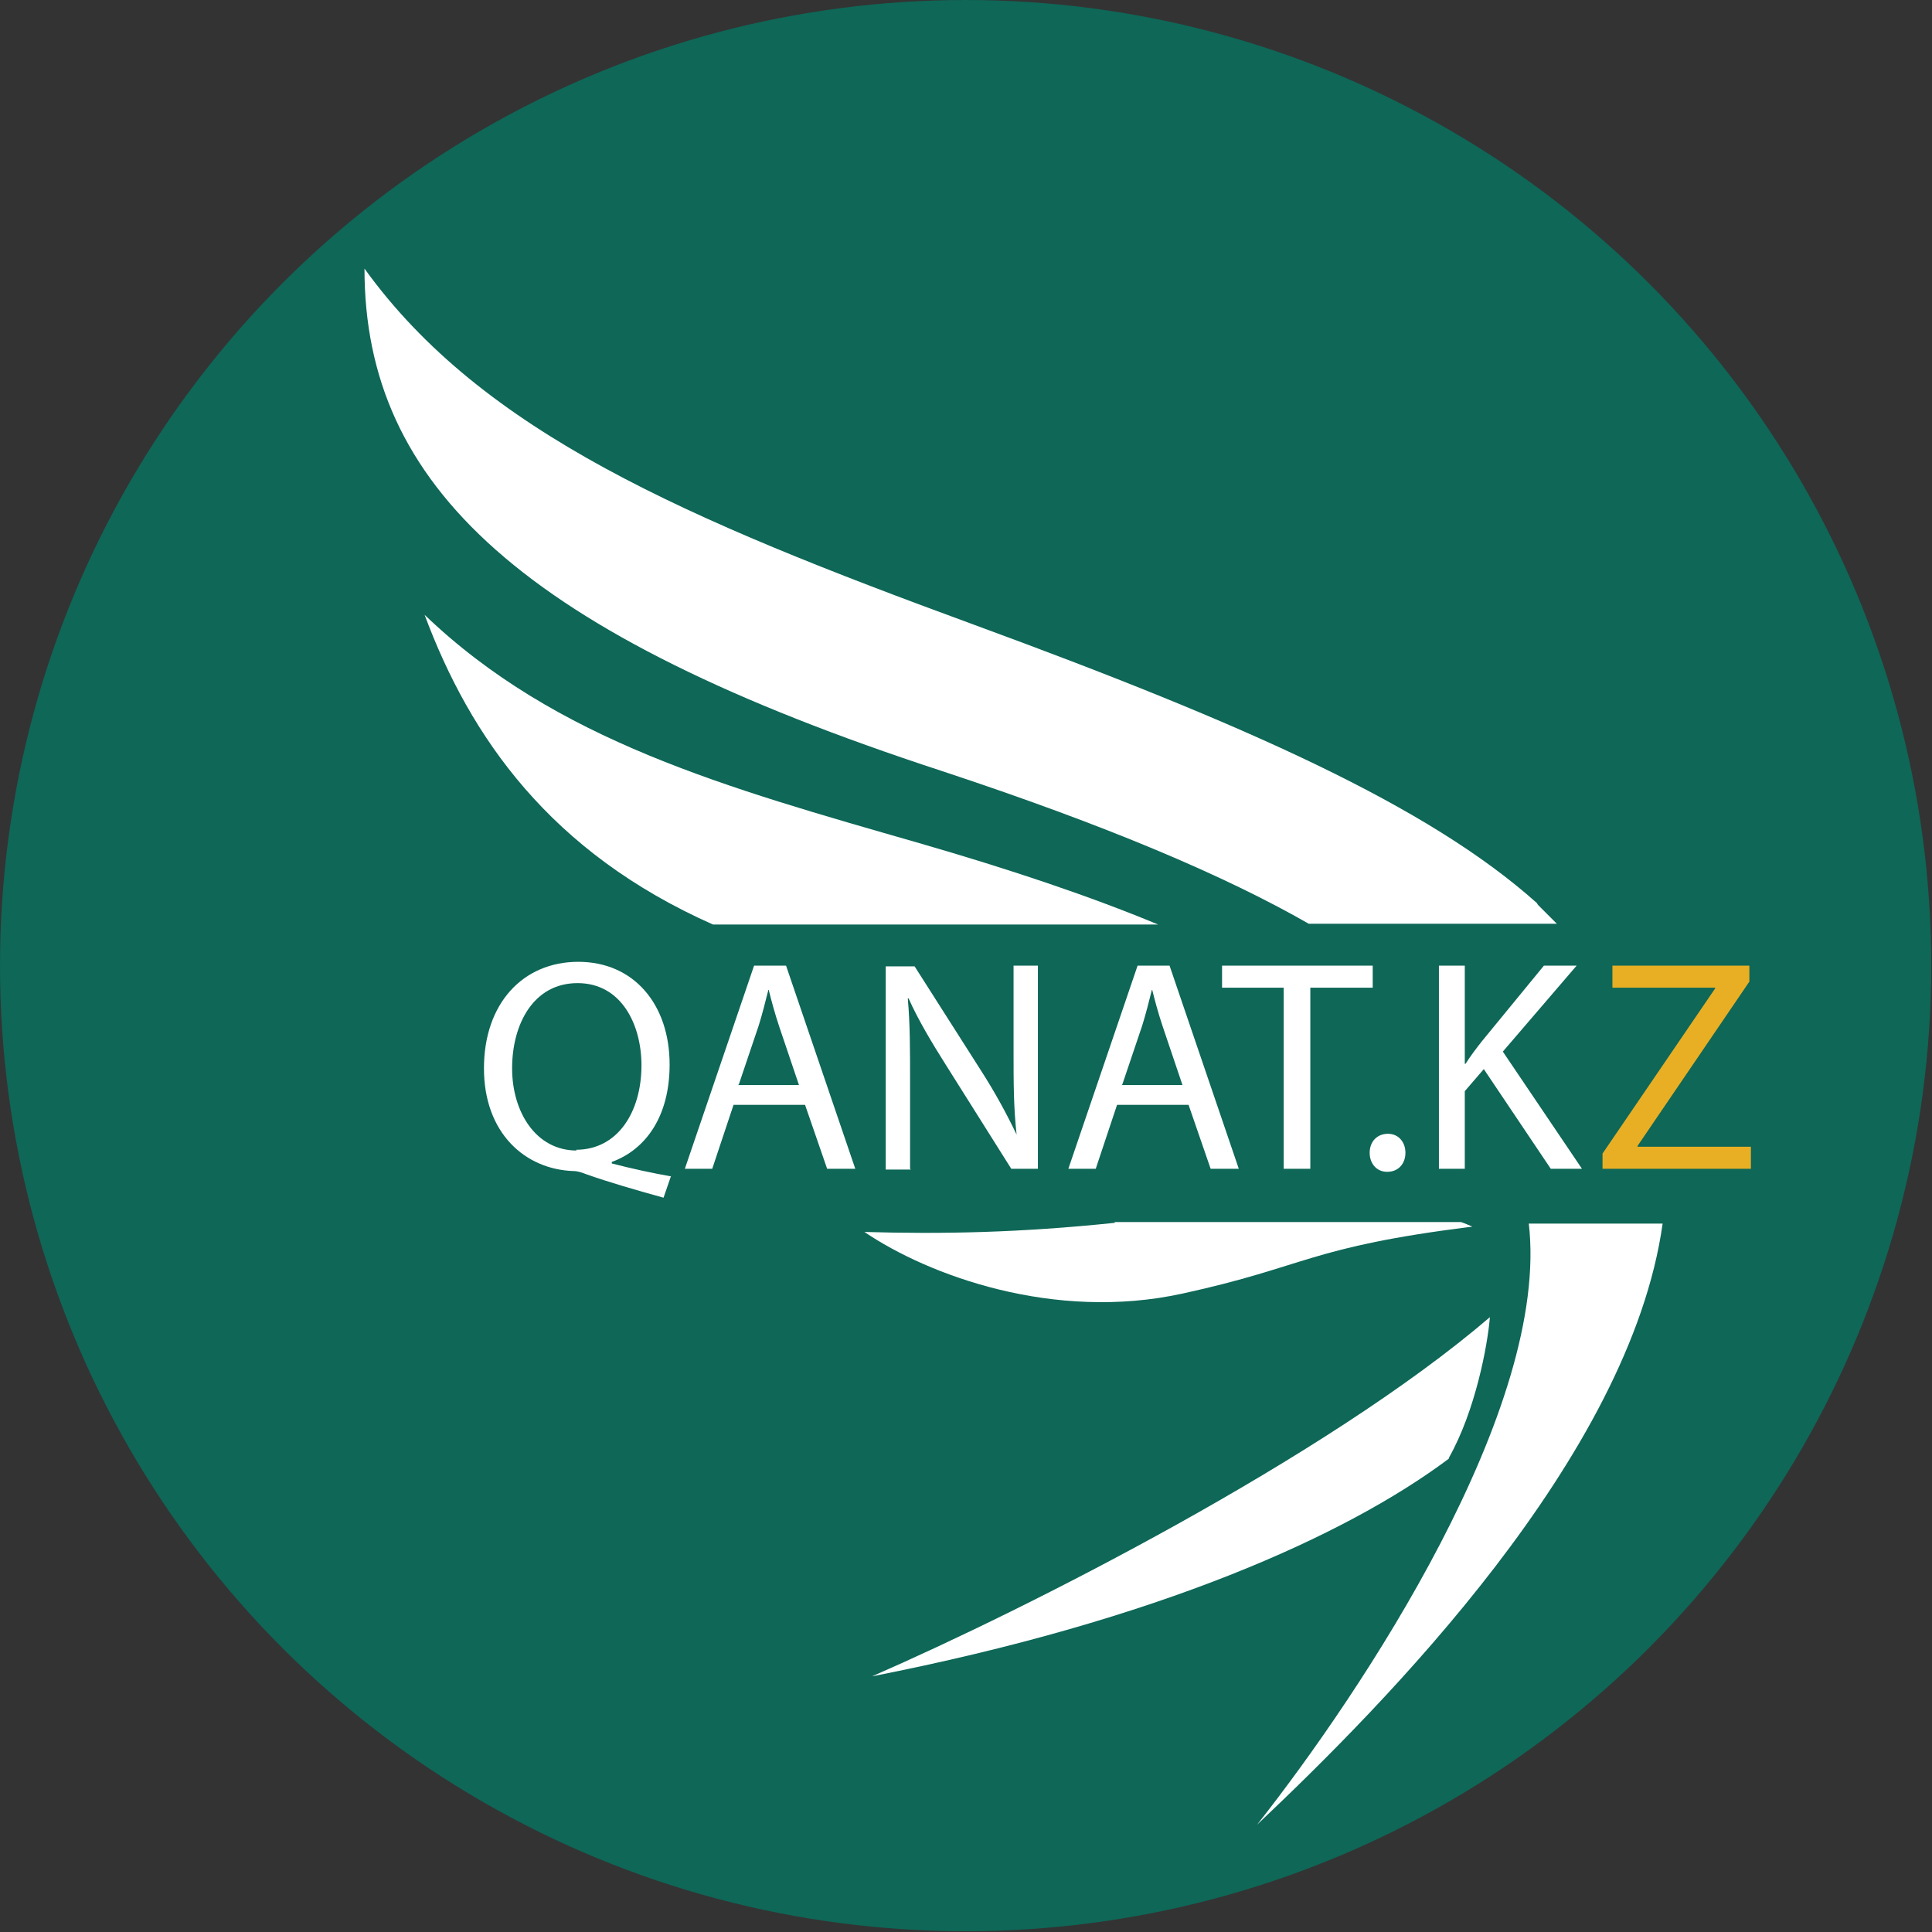
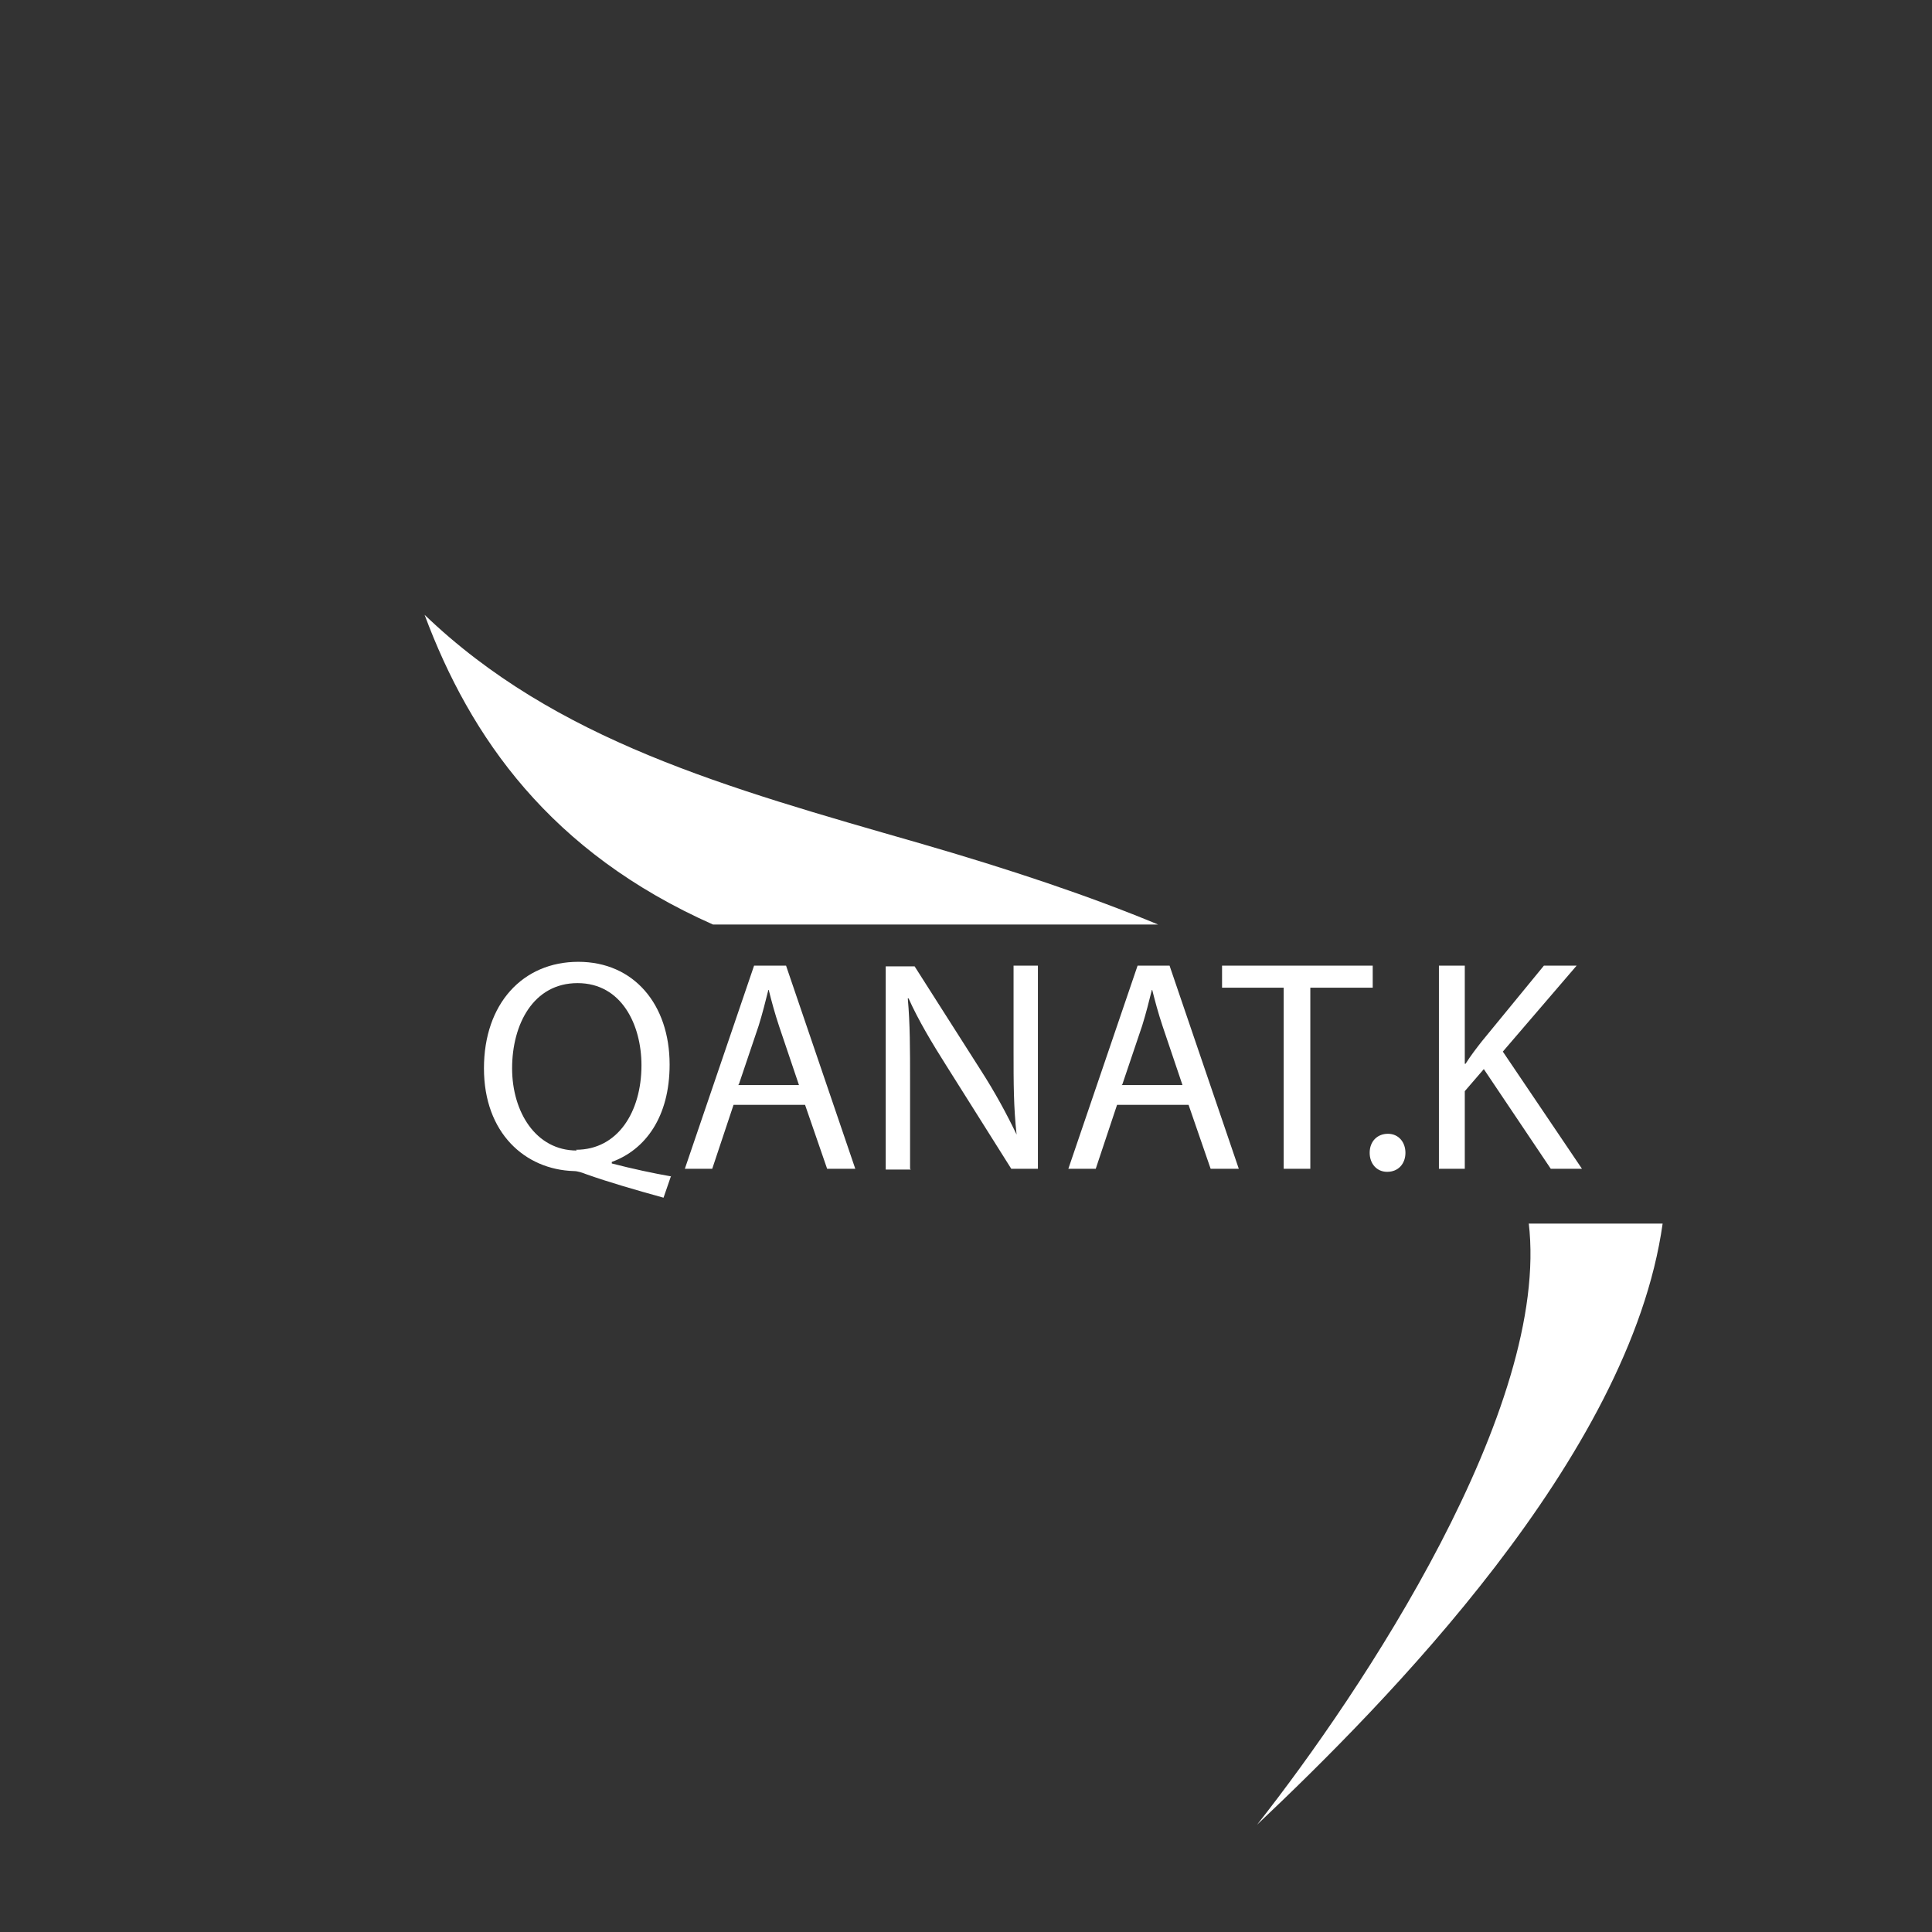
<svg xmlns="http://www.w3.org/2000/svg" id="_Слой_2" data-name="Слой 2" viewBox="0 0 25.39 25.39">
  <rect x="0" y="0" width="25.39" height="25.39" fill="#333333" stroke="none" />
  <defs>
    <style>
      .cls-1 {
        fill: #e8af25;
      }

      .cls-2 {
        fill: #fff;
      }

      .cls-3 {
        fill: #0e6757;
      }
    </style>
  </defs>
  <g id="_Слой_1-2" data-name="Слой 1">
    <g>
-       <circle class="cls-3" cx="12.69" cy="12.69" r="12.69" />
      <g>
        <g>
          <path class="cls-2" d="M18.91,15.36h.34v-1.02l.25-.29,.88,1.31h.41l-1.04-1.54,.97-1.13h-.43l-.82,1c-.07,.09-.14,.18-.21,.29h-.01v-1.29h-.34v2.67h0Zm-.68,.04c.15,0,.24-.11,.24-.25s-.09-.25-.23-.25-.24,.1-.24,.25c0,.14,.09,.25,.23,.25Zm-1.36-.04h.35v-2.38h.82v-.29h-1.98v.29h.81v2.38Zm-2.12-1.11l.26-.77c.05-.16,.09-.32,.13-.48h0c.04,.16,.08,.31,.14,.49l.26,.77h-.8Zm.87,.27l.29,.84h.37l-.91-2.67h-.42l-.91,2.67h.36l.28-.84h.95Zm-3.66,.84v-1.14c0-.44,0-.76-.03-1.1h.01c.13,.29,.31,.59,.5,.89l.85,1.35h.35v-2.67h-.32v1.12c0,.42,0,.74,.04,1.1h0c-.13-.27-.28-.55-.48-.86l-.86-1.35h-.38v2.67h.33Zm-2.25-1.11l.26-.77c.05-.16,.09-.32,.13-.48h0c.04,.16,.08,.31,.14,.49l.26,.77h-.8Zm.87,.27l.29,.84h.37l-.91-2.67h-.42l-.91,2.67h.36l.28-.84h.95Zm-3,.6c-.54,0-.85-.51-.85-1.08,0-.58,.28-1.12,.86-1.12s.84,.55,.84,1.08c0,.61-.31,1.11-.86,1.11Zm1.24,.34c-.23-.04-.51-.1-.78-.17v-.02c.44-.16,.76-.59,.76-1.28,0-.79-.47-1.35-1.2-1.35s-1.24,.55-1.24,1.4,.54,1.33,1.18,1.35c.05,0,.11,.02,.16,.04,.31,.11,.66,.21,1.02,.31l.1-.29Z" />
-           <polygon class="cls-1" points="21.06 15.36 23.01 15.36 23.01 15.07 21.52 15.07 21.52 15.06 22.99 12.9 22.99 12.69 21.19 12.69 21.19 12.98 22.54 12.98 22.54 12.99 21.06 15.16 21.06 15.36" />
        </g>
        <g>
-           <path class="cls-2" d="M12.37,10.13c2.18,.72,3.73,1.38,4.83,2.01h3.26l-.24-.24s-.02-.02-.02-.03c-1.43-1.28-3.83-2.35-7.4-3.66-3.79-1.39-6.46-2.53-8.01-4.68,0,2.86,2.08,4.8,7.58,6.6Z" />
          <path class="cls-2" d="M20.09,16.07c.29,2.43-2.19,6.16-3.57,7.91,1.67-1.58,4.9-4.83,5.33-7.9h-1.76Z" />
          <path class="cls-2" d="M9.36,12.15h5.86c-.89-.37-1.93-.72-3.14-1.07-2.54-.73-4.78-1.35-6.5-3,.6,1.61,1.65,3.12,3.79,4.07Z" />
-           <path class="cls-2" d="M14.65,16.07c-1.24,.13-2.27,.15-3.29,.12,.84,.57,2.49,1.18,4.18,.81,1.65-.36,1.65-.61,3.81-.88-.05-.02-.09-.04-.15-.06h-4.55Z" />
-           <path class="cls-2" d="M19.04,19.16c.35-.62,.51-1.48,.54-1.85-2.16,1.85-6.1,3.84-8.12,4.72,3.77-.74,6.23-1.85,7.58-2.86Z" />
        </g>
      </g>
    </g>
  </g>
</svg>